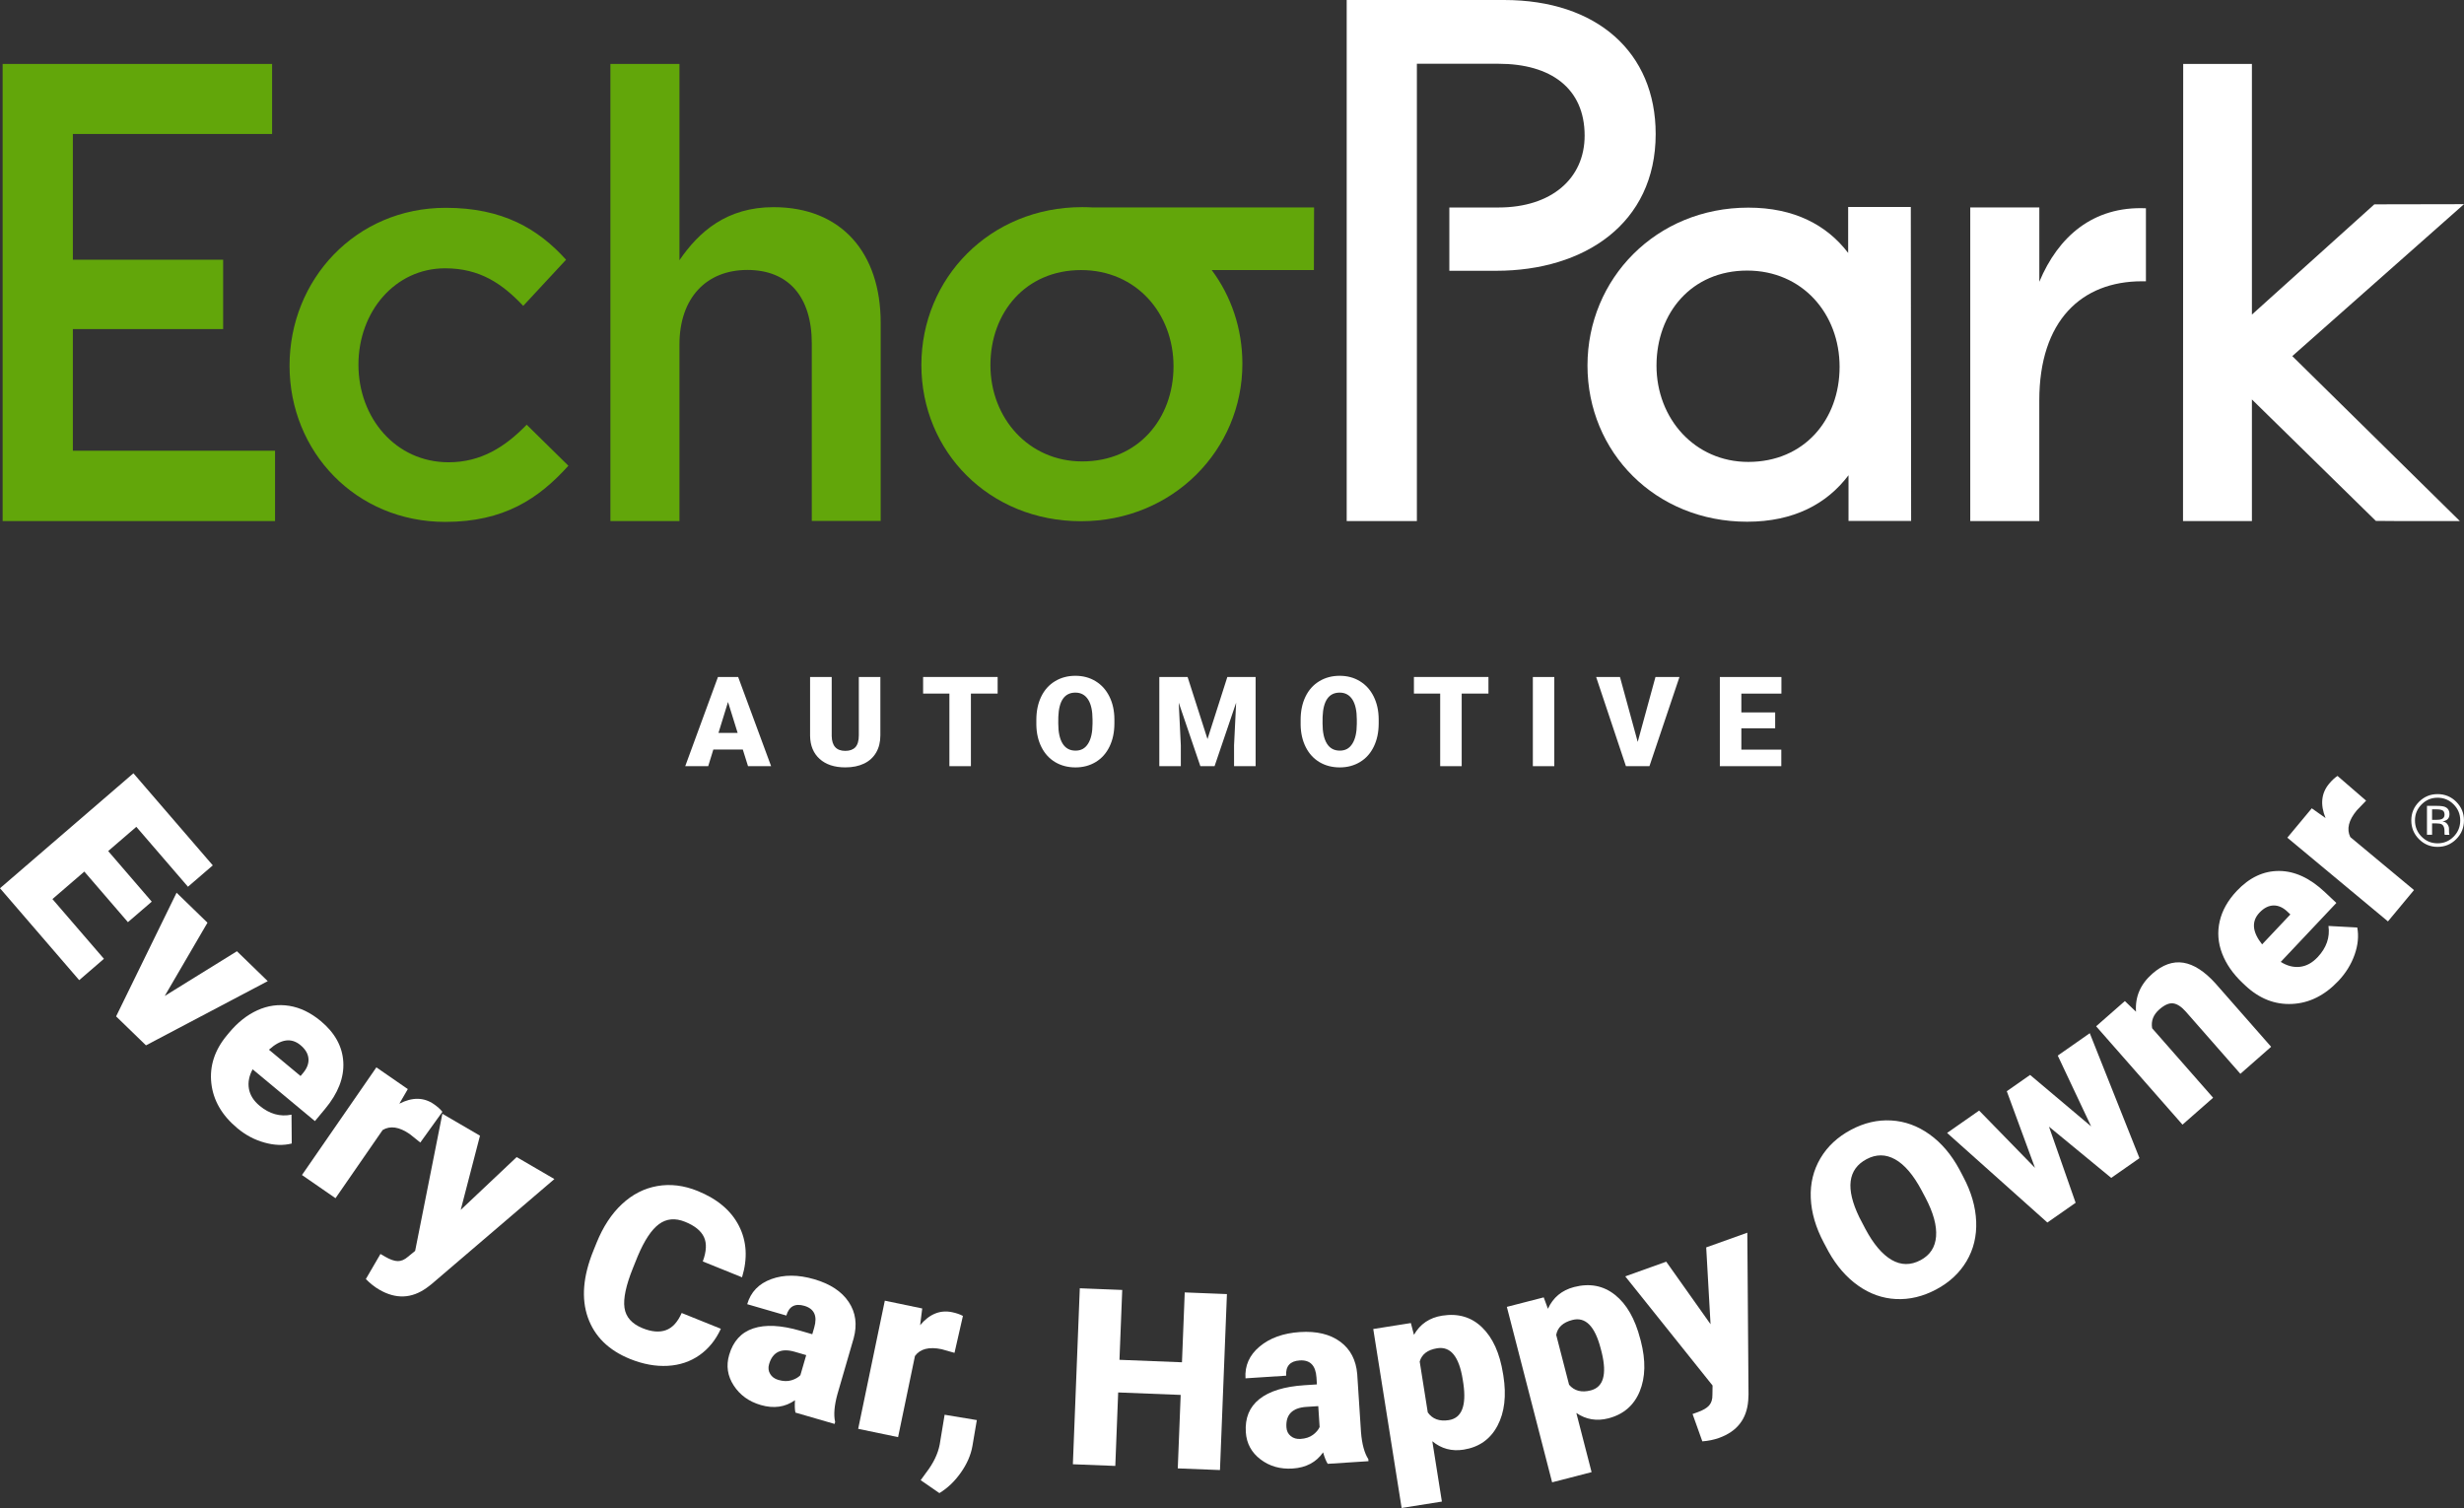
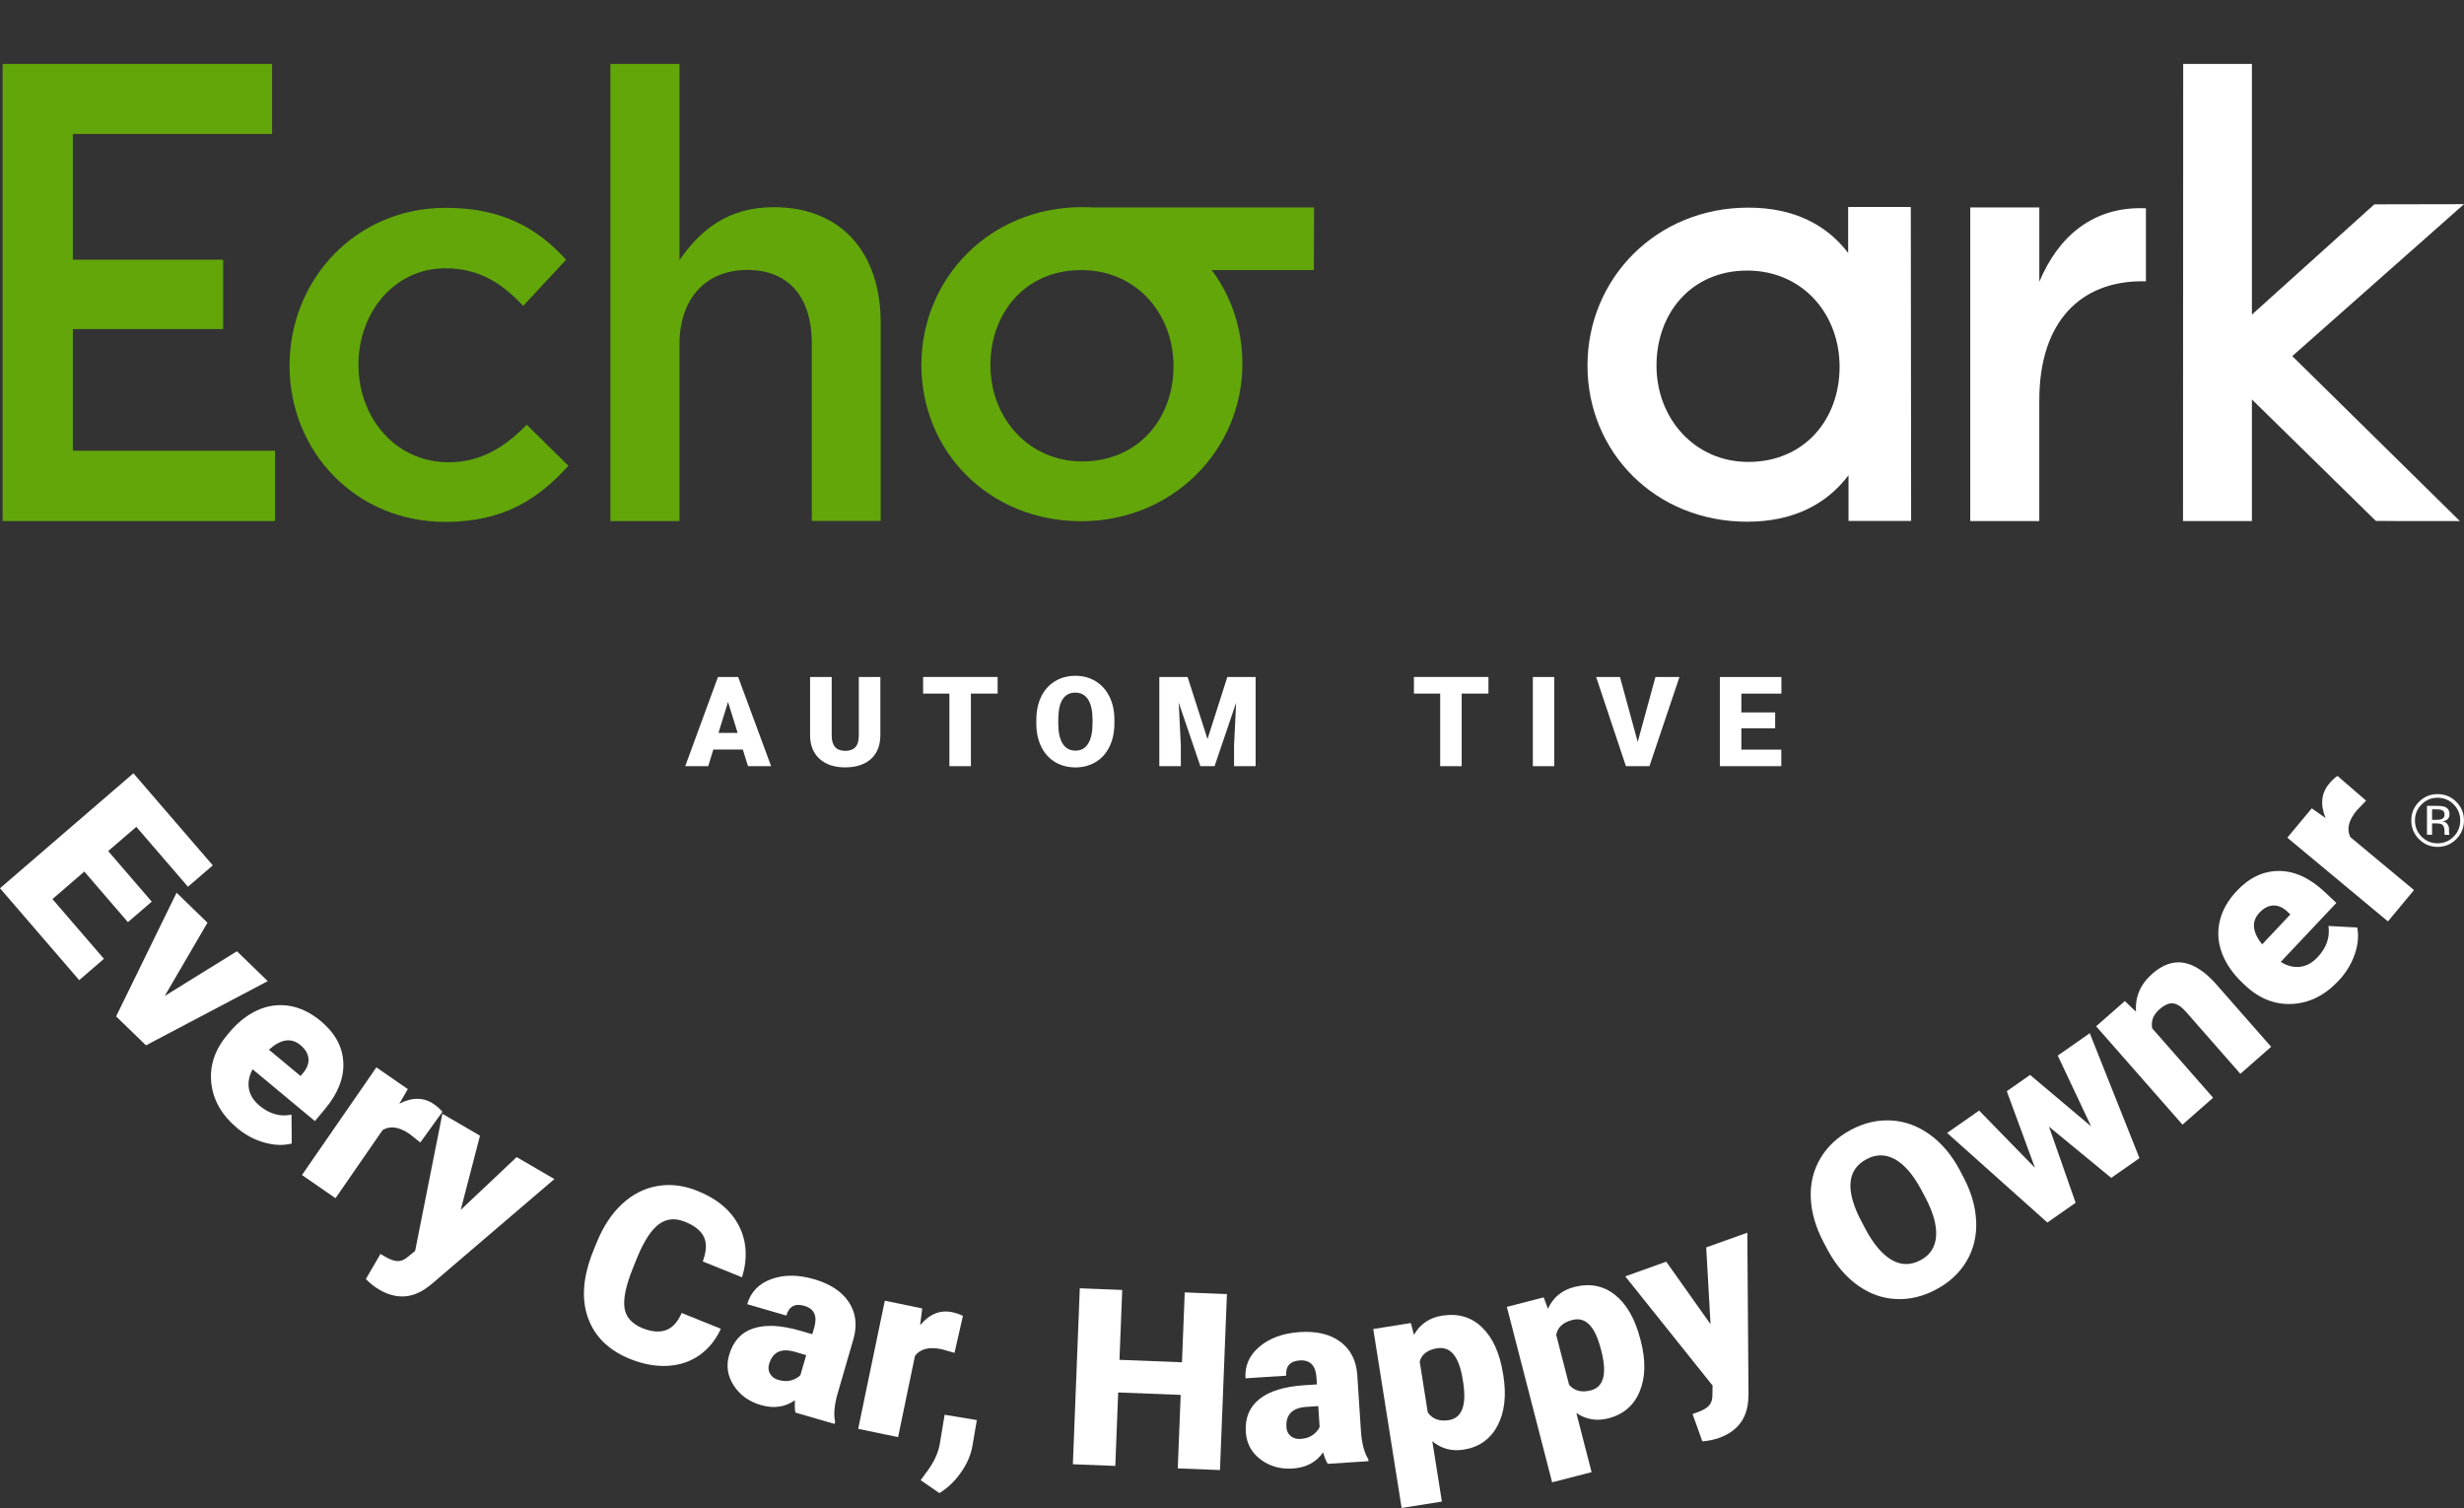
<svg xmlns="http://www.w3.org/2000/svg" id="b" width="839.74" height="513.91" viewBox="0 0 839.74 513.91">
  <rect x="0" y="0" width="839.74" height="513.91" fill="#333333" stroke="none" />
  <g id="c">
    <path d="M43.6,314.27l-14.86-17.24-10.87,9.37,17.55,20.36-8.43,7.27L0,302.71l45.47-39.18,27.05,31.38-8.46,7.29-17.6-20.42-9.59,8.26,14.85,17.24-8.12,6.99Z" fill="#fff" stroke-width="0" />
    <path d="M56.14,339.42l24.61-15.24,10.5,10.19-41.5,21.88-10.18-9.87,20.61-42.15,10.53,10.22-14.57,24.97Z" fill="#fff" stroke-width="0" />
    <path d="M80.88,384.48c-5.26-4.38-8.21-9.49-8.86-15.33-.64-5.84,1.13-11.28,5.31-16.31l.74-.89c2.92-3.51,6.14-6.06,9.67-7.66s7.15-2.1,10.87-1.5c3.71.61,7.28,2.33,10.71,5.18,4.81,4.01,7.38,8.67,7.68,13.97.3,5.31-1.77,10.64-6.22,15.98l-3.45,4.15-21.23-17.66c-1.22,2.24-1.64,4.44-1.27,6.61s1.59,4.11,3.64,5.81c3.38,2.81,7,3.83,10.88,3.04l.08,9.83c-2.86.73-5.96.63-9.31-.32-3.36-.92-6.43-2.56-9.24-4.9ZM102.4,356.17c-3.13-2.6-6.71-2.08-10.74,1.57l10.77,8.96.69-.82c1.47-1.68,2.14-3.36,2.01-5.06-.13-1.7-1.04-3.25-2.73-4.65Z" fill="#fff" stroke-width="0" />
    <path d="M143.24,389.37l-3.58-2.87c-3.59-2.49-6.68-2.95-9.26-1.39l-16.06,23.23-11.43-7.9,25.36-36.69,10.71,7.41-2.88,4.97c4.41-2.27,8.33-2.21,11.76.16,1.22.84,2.19,1.71,2.91,2.61l-7.53,10.47Z" fill="#fff" stroke-width="0" />
    <path d="M157.01,412.33l19.07-18,12.86,7.49-41.91,35.84-1.63,1.24c-5.14,3.69-10.53,3.89-16.18.59-1.57-.91-3.08-2.11-4.54-3.59l4.98-8.55,1.57.91c1.68.98,3.12,1.49,4.29,1.52,1.18.03,2.34-.46,3.5-1.47l2.46-2.01,9.28-46.73,12.82,7.47-6.57,25.29Z" fill="#fff" stroke-width="0" />
    <path d="M245.67,452.84c-1.74,3.8-4.17,6.8-7.28,8.99s-6.72,3.41-10.84,3.64c-4.11.23-8.38-.55-12.82-2.34-7.31-2.96-12.1-7.67-14.38-14.13s-1.66-14.04,1.86-22.73l1.11-2.75c2.21-5.45,5.08-9.84,8.64-13.16,3.55-3.32,7.56-5.37,12.03-6.16s9.05-.23,13.73,1.66c6.75,2.73,11.46,6.7,14.12,11.92,2.66,5.21,3.01,11.05,1.05,17.52l-13.38-5.41c1.27-3.43,1.4-6.21.39-8.33-1.01-2.13-3.15-3.86-6.44-5.18-3.34-1.35-6.29-1.09-8.85.78-2.56,1.87-4.99,5.53-7.28,10.97l-1.59,3.94c-2.4,5.94-3.37,10.48-2.91,13.63s2.51,5.46,6.15,6.94c3.08,1.25,5.73,1.47,7.95.68s4.02-2.75,5.39-5.86l13.35,5.38Z" fill="#fff" stroke-width="0" />
    <path d="M271.08,481.4c-.22-1.01-.27-2.41-.15-4.21-3.35,2.37-7.23,2.92-11.64,1.64-4.04-1.17-7.11-3.39-9.23-6.65-2.12-3.26-2.64-6.74-1.56-10.43,1.35-4.64,4.08-7.66,8.21-9.03,4.12-1.38,9.45-1.12,16,.78l4.12,1.2.66-2.27c1.15-3.95.02-6.42-3.38-7.41-3.17-.92-5.21.18-6.12,3.31l-13.34-3.87c1.2-4.14,3.94-6.99,8.21-8.55s9.14-1.55,14.61.04c5.46,1.59,9.39,4.17,11.78,7.76,2.39,3.59,2.95,7.71,1.68,12.38l-5.51,18.96c-1.09,3.95-1.36,7.13-.8,9.55l-.19.67-13.35-3.87ZM265.26,470.27c1.66.48,3.14.53,4.45.13,1.3-.39,2.32-.97,3.06-1.73l1.99-6.85-3.88-1.13c-4.64-1.35-7.57.06-8.78,4.23-.35,1.21-.23,2.32.37,3.31.59.99,1.52,1.67,2.79,2.04Z" fill="#fff" stroke-width="0" />
    <path d="M325.3,461.05l-4.41-1.25c-4.28-.89-7.3-.11-9.07,2.32l-5.75,27.65-13.6-2.83,9.08-43.67,12.75,2.65-.72,5.7c3.18-3.8,6.81-5.28,10.9-4.43,1.45.3,2.68.73,3.69,1.27l-2.87,12.59Z" fill="#fff" stroke-width="0" />
    <path d="M320.15,508.84l-6.38-4.4,1.84-2.54c2.48-3.21,4.03-6.41,4.64-9.59l1.68-10.17,10.98,1.82-1.5,8.82c-.54,3.11-1.87,6.15-3.98,9.12-2.1,2.97-4.53,5.28-7.28,6.94Z" fill="#fff" stroke-width="0" />
    <path d="M415.77,500.99l-14.38-.57.99-25.04-21.3-.84-.98,25.04-14.46-.57,2.36-59.97,14.46.57-.94,23.81,21.3.84.94-23.81,14.38.57-2.37,59.97Z" fill="#fff" stroke-width="0" />
    <path d="M452.49,498.87c-.55-.87-1.08-2.17-1.57-3.91-2.34,3.37-5.8,5.21-10.38,5.51-4.2.27-7.84-.76-10.94-3.11s-4.77-5.44-5.02-9.28c-.31-4.83,1.23-8.59,4.64-11.29,3.41-2.7,8.51-4.27,15.31-4.71l4.28-.28-.15-2.36c-.27-4.11-2.17-6.04-5.71-5.81-3.29.21-4.83,1.95-4.62,5.2l-13.86.9c-.28-4.3,1.32-7.91,4.81-10.83,3.49-2.92,8.07-4.57,13.75-4.94s10.25.73,13.72,3.28c3.47,2.56,5.4,6.25,5.8,11.07l1.28,19.7c.32,4.08,1.15,7.17,2.5,9.26l.05.7-13.89.9ZM443.22,490.38c1.73-.11,3.14-.58,4.23-1.39,1.09-.81,1.85-1.7,2.28-2.67l-.46-7.12-4.03.26c-4.83.31-7.1,2.64-6.82,6.97.08,1.26.57,2.25,1.48,2.98.9.74,2.01,1.06,3.32.97Z" fill="#fff" stroke-width="0" />
    <path d="M512.35,468.8c1.09,6.84.41,12.55-2.02,17.12s-6.27,7.28-11.51,8.11c-4.04.64-7.6-.31-10.68-2.86l3.26,20.56-13.72,2.18-9.67-60.99,12.82-2.03,1.05,4.01c2.11-3.68,5.32-5.85,9.61-6.53,5.43-.86,9.97.47,13.61,4,3.65,3.53,6.03,8.79,7.14,15.79l.11.64ZM498.5,470.12c-1.24-7.82-4.14-11.36-8.7-10.64-3.26.52-5.24,2.03-5.96,4.53l2.75,17.34c1.58,2.25,3.98,3.13,7.18,2.62,4.37-.69,6.03-4.82,4.96-12.39l-.23-1.46Z" fill="#fff" stroke-width="0" />
    <path d="M559.19,456.97c1.73,6.71,1.6,12.45-.38,17.24-1.99,4.78-5.55,7.84-10.69,9.16-3.96,1.02-7.6.41-10.9-1.83l5.2,20.16-13.45,3.47-15.43-59.79,12.57-3.24,1.43,3.89c1.76-3.86,4.74-6.33,8.94-7.42,5.32-1.37,9.96-.48,13.93,2.68s6.83,8.18,8.6,15.04l.18.64ZM545.53,459.6c-1.98-7.66-5.2-10.92-9.67-9.76-3.19.82-5.03,2.52-5.5,5.08l4.39,17c1.79,2.09,4.25,2.73,7.39,1.92,4.28-1.11,5.54-5.37,3.76-12.81l-.37-1.43Z" fill="#fff" stroke-width="0" />
    <path d="M582.96,451.29l-1.48-26.18,14.01-5.01.41,55.14-.1,2.05c-.49,6.3-3.81,10.56-9.97,12.76-1.71.61-3.6,1-5.67,1.16l-3.33-9.32,1.71-.61c1.84-.66,3.15-1.42,3.93-2.3.78-.88,1.16-2.09,1.13-3.63l.05-3.17-29.76-37.2,13.97-5,15.1,21.31Z" fill="#fff" stroke-width="0" />
    <path d="M669.07,401.02c2.75,5.17,4.22,10.25,4.42,15.25s-.9,9.51-3.28,13.53c-2.39,4.03-5.84,7.24-10.35,9.64-4.51,2.4-9.07,3.49-13.66,3.27-4.6-.22-8.9-1.73-12.9-4.55s-7.38-6.7-10.14-11.65l-1.59-2.98c-2.76-5.19-4.25-10.28-4.45-15.26-.21-4.98.9-9.49,3.3-13.55,2.4-4.05,5.88-7.28,10.41-9.69,4.49-2.39,9.06-3.45,13.72-3.18,4.65.26,9.01,1.85,13.06,4.75s7.44,6.9,10.18,11.98l1.28,2.44ZM654.9,405.7c-2.8-5.26-5.8-8.79-9.02-10.59-3.21-1.79-6.45-1.82-9.73-.08-6.41,3.41-7.24,10.01-2.49,19.81l2.04,3.91c2.76,5.19,5.75,8.73,8.95,10.6,3.21,1.87,6.51,1.91,9.9.1,3.23-1.72,4.99-4.41,5.27-8.08.29-3.67-.92-8.08-3.63-13.24l-1.29-2.43Z" fill="#fff" stroke-width="0" />
    <path d="M712.67,383.87l-11.38-24.13,10.91-7.63,16.94,42.58-9.63,6.73-21.21-17.46,9.08,25.94-9.63,6.73-34.17-30.53,10.91-7.63,19.04,19.53-9.61-26.12,7.94-5.55,20.81,17.54Z" fill="#fff" stroke-width="0" />
    <path d="M724.16,341.16l3.8,3.63c-.35-5.07,1.5-9.39,5.57-12.96,3.49-3.06,7.01-4.31,10.57-3.74s7.21,2.93,10.95,7.06l18.96,21.59-10.48,9.21-18.57-21.16c-1.48-1.69-2.92-2.64-4.3-2.84s-2.97.49-4.77,2.07c-2.04,1.8-2.86,3.93-2.43,6.41l20.78,23.67-10.44,9.17-29.43-33.52,9.79-8.59Z" fill="#fff" stroke-width="0" />
    <path d="M796.97,334.26c-4.7,4.98-9.98,7.61-15.85,7.88-5.87.28-11.19-1.83-15.94-6.31l-.84-.79c-3.32-3.13-5.67-6.51-7.05-10.13s-1.65-7.27-.81-10.94c.83-3.67,2.78-7.12,5.83-10.36,4.3-4.56,9.11-6.82,14.43-6.79s10.51,2.43,15.57,7.2l3.93,3.7-18.95,20.09c2.16,1.36,4.33,1.92,6.52,1.68s4.2-1.33,6.03-3.27c3.02-3.2,4.26-6.75,3.71-10.66l9.81.53c.55,2.9.25,5.99-.9,9.27-1.16,3.27-2.99,6.24-5.49,8.9ZM770.04,311.02c-2.79,2.96-2.49,6.57.9,10.82l9.62-10.2-.78-.74c-1.58-1.57-3.22-2.34-4.92-2.32-1.7.03-3.31.84-4.82,2.44Z" fill="#fff" stroke-width="0" />
    <path d="M806.38,272.86l-3.18,3.31c-2.79,3.36-3.53,6.39-2.21,9.1l21.71,18.06-8.88,10.68-34.29-28.53,8.33-10.01,4.7,3.32c-1.87-4.59-1.46-8.49,1.21-11.7.95-1.14,1.9-2.03,2.86-2.66l9.75,8.43Z" fill="#fff" stroke-width="0" />
    <path d="M253.15,255.43h-10.04l-1.75,5.68h-7.83l11.15-30.39h6.89l11.23,30.39h-7.87l-1.78-5.68ZM244.86,249.77h6.53l-3.28-10.54-3.25,10.54Z" fill="#fff" stroke-width="0" />
    <path d="M300.03,230.72v19.89c0,2.25-.48,4.21-1.44,5.85-.96,1.65-2.34,2.91-4.13,3.77-1.8.86-3.92,1.29-6.37,1.29-3.7,0-6.62-.96-8.75-2.88s-3.21-4.55-3.26-7.89v-20.04h7.37v20.19c.08,3.33,1.63,4.99,4.63,4.99,1.52,0,2.66-.42,3.44-1.25.78-.84,1.17-2.19,1.17-4.07v-19.85h7.34Z" fill="#fff" stroke-width="0" />
    <path d="M340.01,236.37h-9.12v24.74h-7.33v-24.74h-8.96v-5.66h25.4v5.66h0Z" fill="#fff" stroke-width="0" />
    <path d="M379.79,246.54c0,2.96-.55,5.59-1.65,7.87-1.1,2.28-2.66,4.04-4.69,5.27-2.02,1.23-4.33,1.85-6.92,1.85s-4.88-.6-6.89-1.78c-2-1.19-3.57-2.89-4.69-5.1-1.12-2.21-1.71-4.75-1.76-7.62v-1.71c0-2.98.55-5.6,1.64-7.88,1.09-2.27,2.66-4.03,4.7-5.27s4.36-1.86,6.96-1.86,4.87.61,6.89,1.84c2.02,1.23,3.59,2.97,4.71,5.23s1.69,4.85,1.7,7.78v1.38ZM372.34,245.27c0-3.02-.5-5.31-1.51-6.88-1.01-1.56-2.45-2.35-4.33-2.35-3.67,0-5.62,2.76-5.82,8.27l-.02,2.23c0,2.98.49,5.27,1.48,6.87.99,1.6,2.46,2.4,4.4,2.4s3.28-.79,4.28-2.36,1.51-3.83,1.52-6.78v-1.4Z" fill="#fff" stroke-width="0" />
    <path d="M404.74,230.72l6.78,21.15,6.76-21.15h9.64v30.39h-7.35v-7.1l.71-14.53-7.35,21.63h-4.84l-7.37-21.65.71,14.55v7.1h-7.33v-30.39h9.64Z" fill="#fff" stroke-width="0" />
-     <path d="M469.86,246.54c0,2.96-.55,5.59-1.65,7.87-1.1,2.28-2.66,4.04-4.69,5.27-2.02,1.23-4.33,1.85-6.92,1.85s-4.88-.6-6.89-1.78c-2-1.19-3.57-2.89-4.69-5.1-1.12-2.21-1.71-4.75-1.76-7.62v-1.71c0-2.98.55-5.6,1.64-7.88,1.09-2.27,2.66-4.03,4.7-5.27,2.04-1.24,4.36-1.86,6.96-1.86s4.87.61,6.89,1.84c2.02,1.23,3.59,2.97,4.71,5.23s1.69,4.85,1.7,7.78v1.38h0ZM462.41,245.27c0-3.02-.5-5.31-1.51-6.88-1.01-1.56-2.45-2.35-4.33-2.35-3.67,0-5.62,2.76-5.82,8.27l-.02,2.23c0,2.98.49,5.27,1.48,6.87s2.46,2.4,4.4,2.4,3.28-.79,4.28-2.36,1.51-3.83,1.52-6.78v-1.4Z" fill="#fff" stroke-width="0" />
    <path d="M507.27,236.37h-9.12v24.74h-7.33v-24.74h-8.95v-5.66h25.4v5.66Z" fill="#fff" stroke-width="0" />
    <path d="M529.71,261.11h-7.31v-30.39h7.31v30.39Z" fill="#fff" stroke-width="0" />
    <path d="M558.14,252.84l6.05-22.13h8.18l-10.23,30.39h-8.02l-10.15-30.39h8.12l6.05,22.13Z" fill="#fff" stroke-width="0" />
    <path d="M604.98,248.21h-11.52v7.26h13.61v5.64h-20.94v-30.39h20.98v5.66h-13.65v6.41h11.52v5.42h0Z" fill="#fff" stroke-width="0" />
    <polygon points=".9 21.79 .9 177.58 93.74 177.58 93.74 153.6 24.83 153.6 24.83 112.15 76.05 112.15 76.05 88.51 24.83 88.51 24.83 45.66 92.73 45.66 92.73 21.79 .9 21.79" fill="#62a60a" stroke-width="0" />
    <path d="M151.75,177.86c-30.5,0-53.07-23.92-53.07-53.24s22.52-53.8,53.24-53.8c19.43,0,31.51,7.19,41,17.69l-14.6,15.73c-7.19-7.58-14.77-12.8-26.62-12.8-17.07,0-29.54,14.77-29.54,32.85s12.64,33.25,30.72,33.25c11.06,0,19.26-5.22,26.62-12.8l14.21,13.98c-10.11,11.22-21.96,19.14-41.96,19.14" fill="#62a60a" stroke-width="0" />
    <path d="M231.56,177.58h-23.53V21.79h23.53v66.89c6.63-9.72,16.12-18.08,32.07-18.08,23.14,0,36.51,15.56,36.51,39.43v67.51h-23.48v-60.49c0-15.95-7.97-25.05-21.96-25.05s-23.14,9.55-23.14,25.44v60.14h0Z" fill="#62a60a" stroke-width="0" />
    <path d="M368.82,157.25c-18.25,0-31.28-14.77-31.28-32.8s12.07-32.41,30.89-32.41,31.51,14.77,31.51,32.8c-.01,17.86-12.08,32.41-31.12,32.41M447.84,70.7h-75.26c-1.24-.06-2.47-.11-3.76-.11-31.51,0-54.81,24.26-54.81,53.8s23.14,53.24,54.42,53.24,54.98-24.32,54.98-53.63c0-12.02-3.82-23.08-10.45-31.96h34.82l.06-21.34h0Z" fill="#62a60a" stroke-width="0" />
    <path d="M695.01,96.03v-25.33h-23.54v106.88h23.53v-41.11c0-27.18,14.38-40.61,34.99-40.61h1.35v-24.88c-18.08-.78-29.93,9.72-36.33,25.05" fill="#fff" stroke-width="0" />
    <path d="M595.82,157.42c-18.25,0-31.28-14.77-31.28-32.8s12.02-32.41,30.89-32.41,31.51,14.77,31.51,32.8-12.08,32.41-31.12,32.41M629.86,70.59v15.61c-7.3-9.55-18.42-15.44-34.03-15.44-31.45,0-54.81,24.26-54.81,53.8s23.14,53.24,54.42,53.24c15.84,0,27.18-6.07,34.54-15.84v15.56h21.34l-.11-106.99h-21.34v.06h0Z" fill="#fff" stroke-width="0" />
-     <path d="M564.26,45.66c0-27.8-19.99-45.66-51.67-45.66h-53.63v177.58h23.92V21.73h27.8c17.86,0,29.37,8.37,29.37,24.49,0,14.6-11.29,24.49-29.37,24.49h-16.74v21.57h16.01c29.83,0,54.31-15.96,54.31-46.62" fill="#fff" stroke-width="0" />
    <polygon points="809.69 177.52 817.89 177.58 838.33 177.58 781.22 121.36 839.74 69.58 809.18 69.64 767.46 107.21 767.46 21.79 744.04 21.79 743.98 177.58 767.46 177.58 767.46 136.13 809.69 177.52" fill="#fff" stroke-width="0" />
    <path d="M837.1,285.97c-1.75,1.76-3.88,2.64-6.36,2.64s-4.61-.88-6.35-2.64c-1.74-1.75-2.61-3.88-2.61-6.38s.88-4.59,2.63-6.34,3.86-2.62,6.33-2.62,4.61.87,6.36,2.62,2.63,3.86,2.63,6.34c0,2.49-.87,4.62-2.63,6.38ZM825.28,274.14c-1.5,1.51-2.25,3.33-2.25,5.47s.75,3.99,2.24,5.51c1.5,1.52,3.33,2.28,5.47,2.28s3.97-.76,5.47-2.28,2.25-3.35,2.25-5.51-.75-3.96-2.25-5.47c-1.51-1.52-3.33-2.28-5.47-2.28s-3.95.76-5.46,2.28ZM830.57,274.64c1.22,0,2.12.12,2.69.35,1.02.42,1.53,1.26,1.53,2.5,0,.88-.32,1.53-.96,1.95-.34.22-.82.38-1.43.48.77.12,1.34.44,1.69.97.36.52.54,1.03.54,1.53v.72c0,.23.01.47.02.73.02.26.05.43.09.51l.06.12h-1.63s-.02-.06-.02-.1c-.01-.03-.02-.07-.02-.11l-.04-.32v-.78c0-1.14-.31-1.89-.93-2.26-.37-.21-1.01-.32-1.93-.32h-1.37v3.88h-1.74v-9.86h3.45ZM832.45,276.19c-.44-.24-1.14-.37-2.11-.37h-1.48v3.57h1.57c.74,0,1.29-.07,1.66-.22.68-.27,1.02-.78,1.02-1.54-.01-.71-.23-1.19-.66-1.44Z" fill="#fff" stroke-width="0" />
  </g>
</svg>